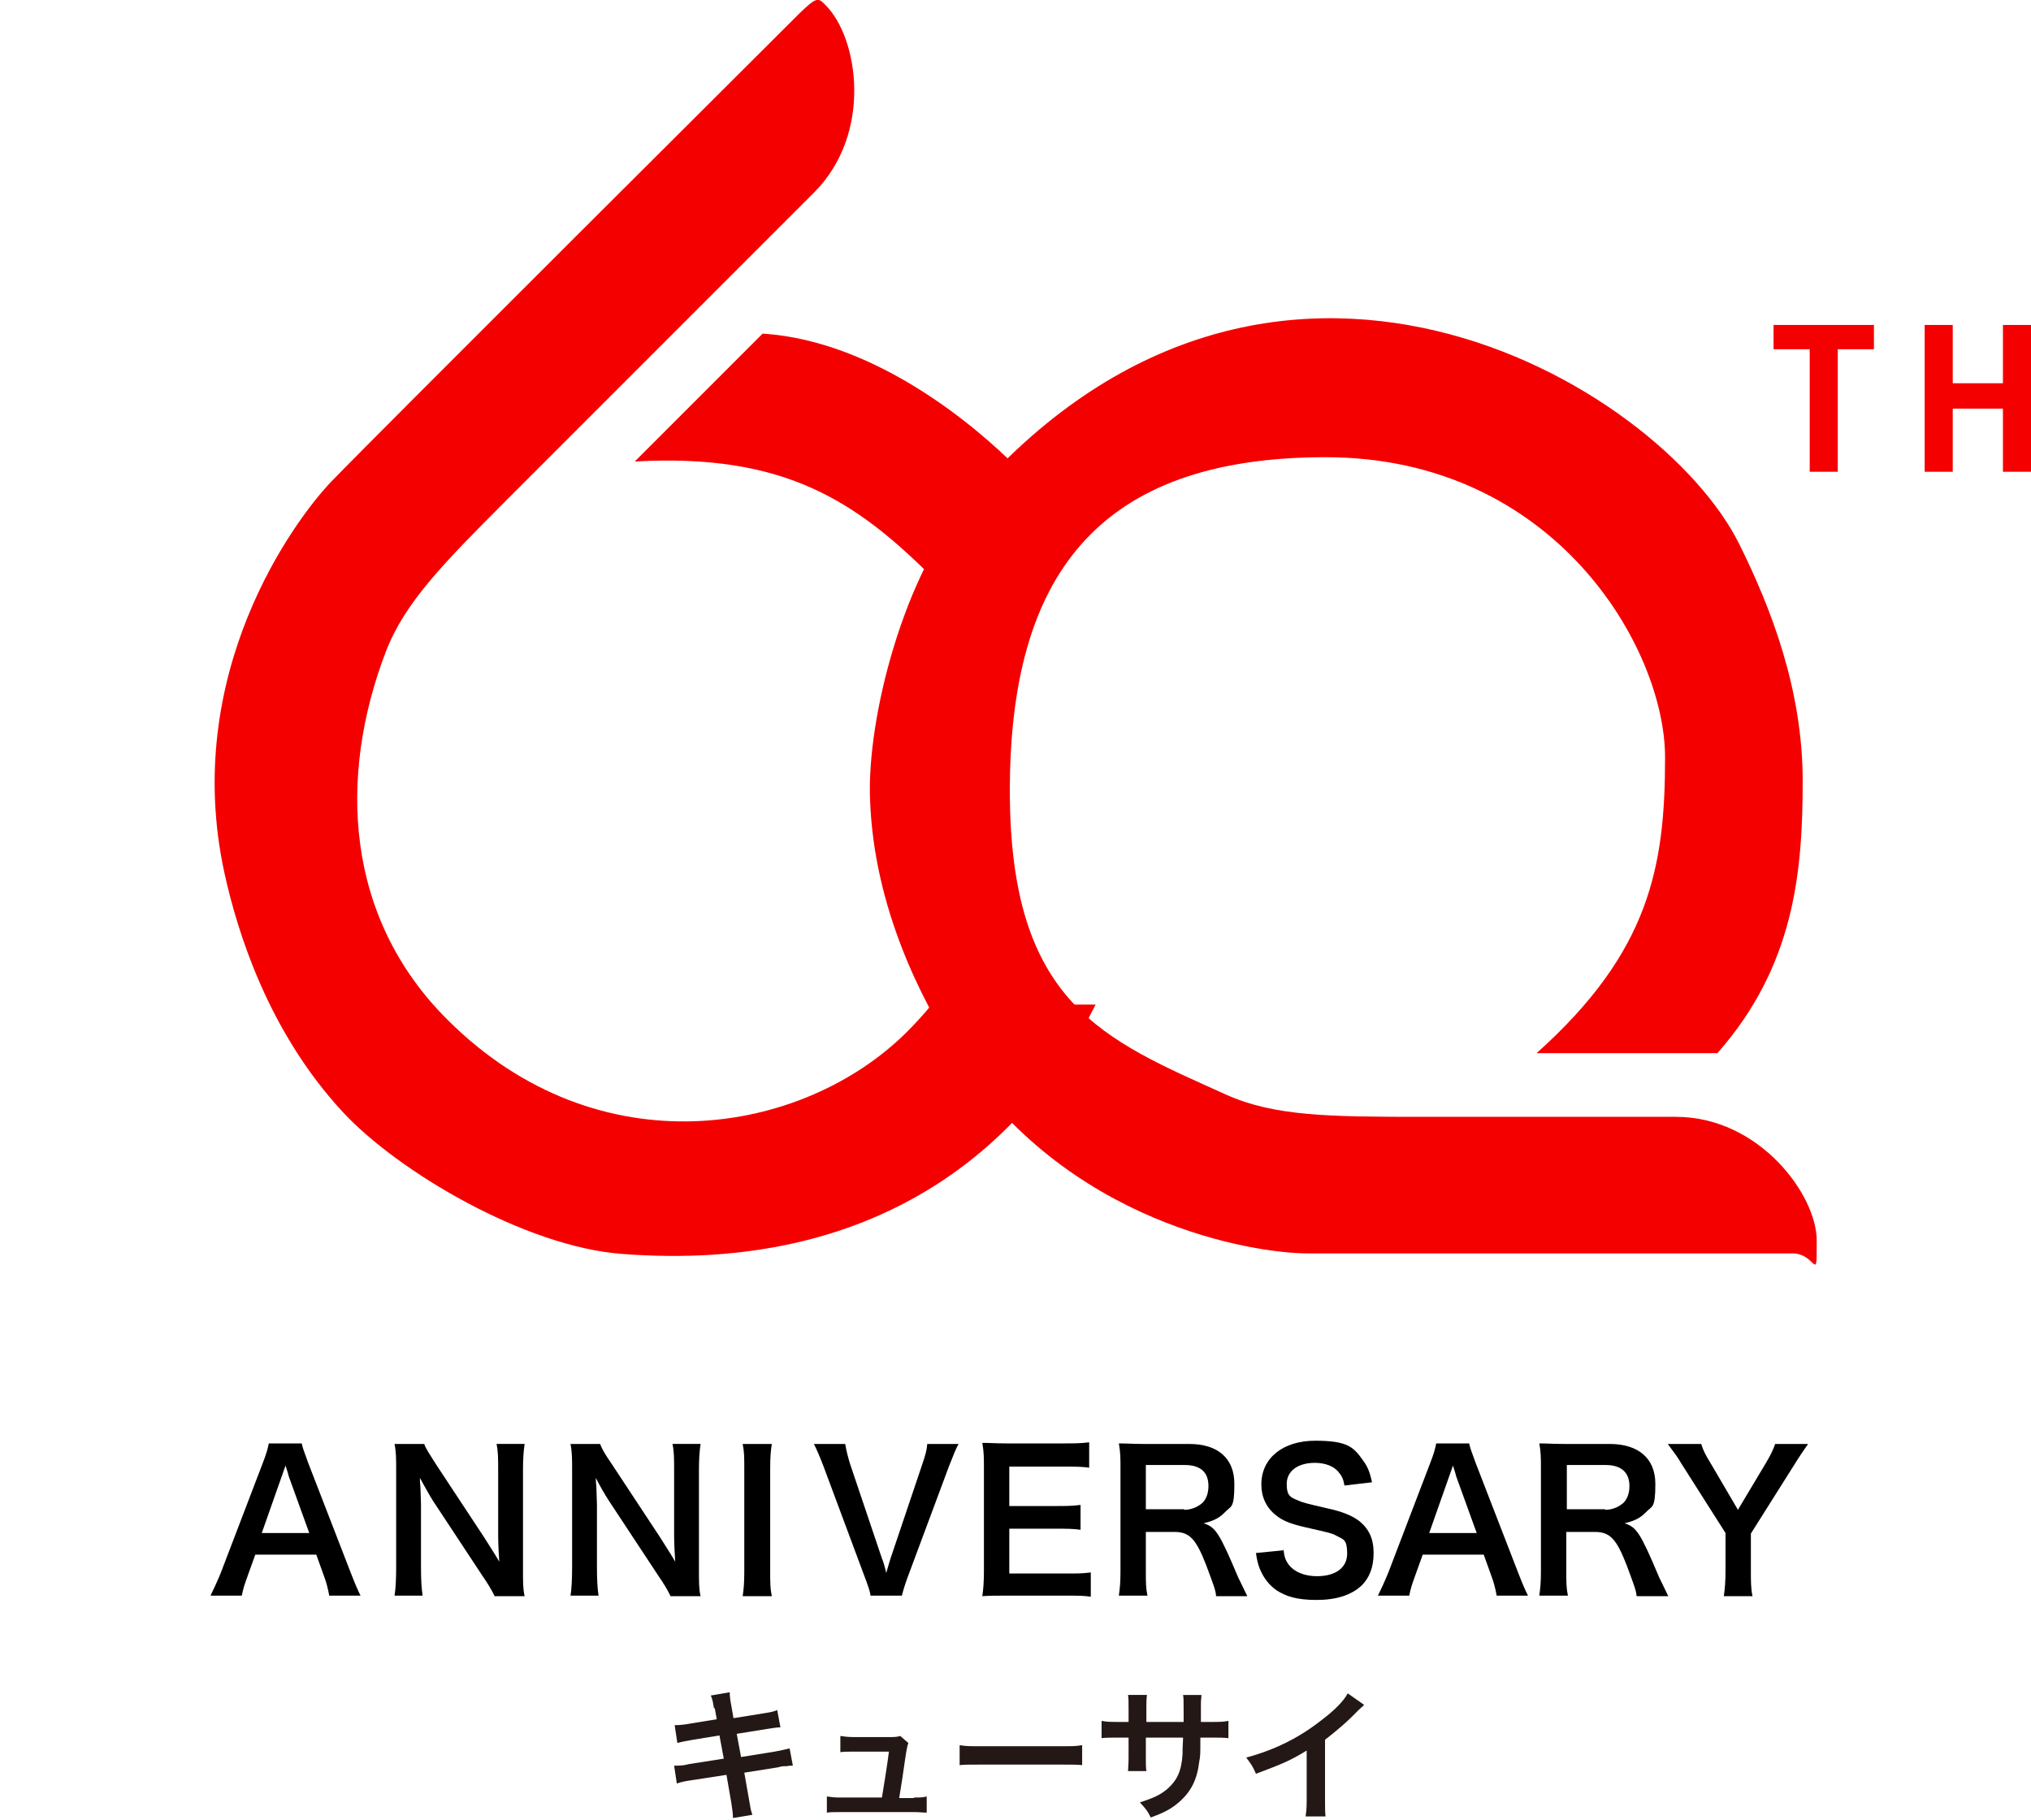
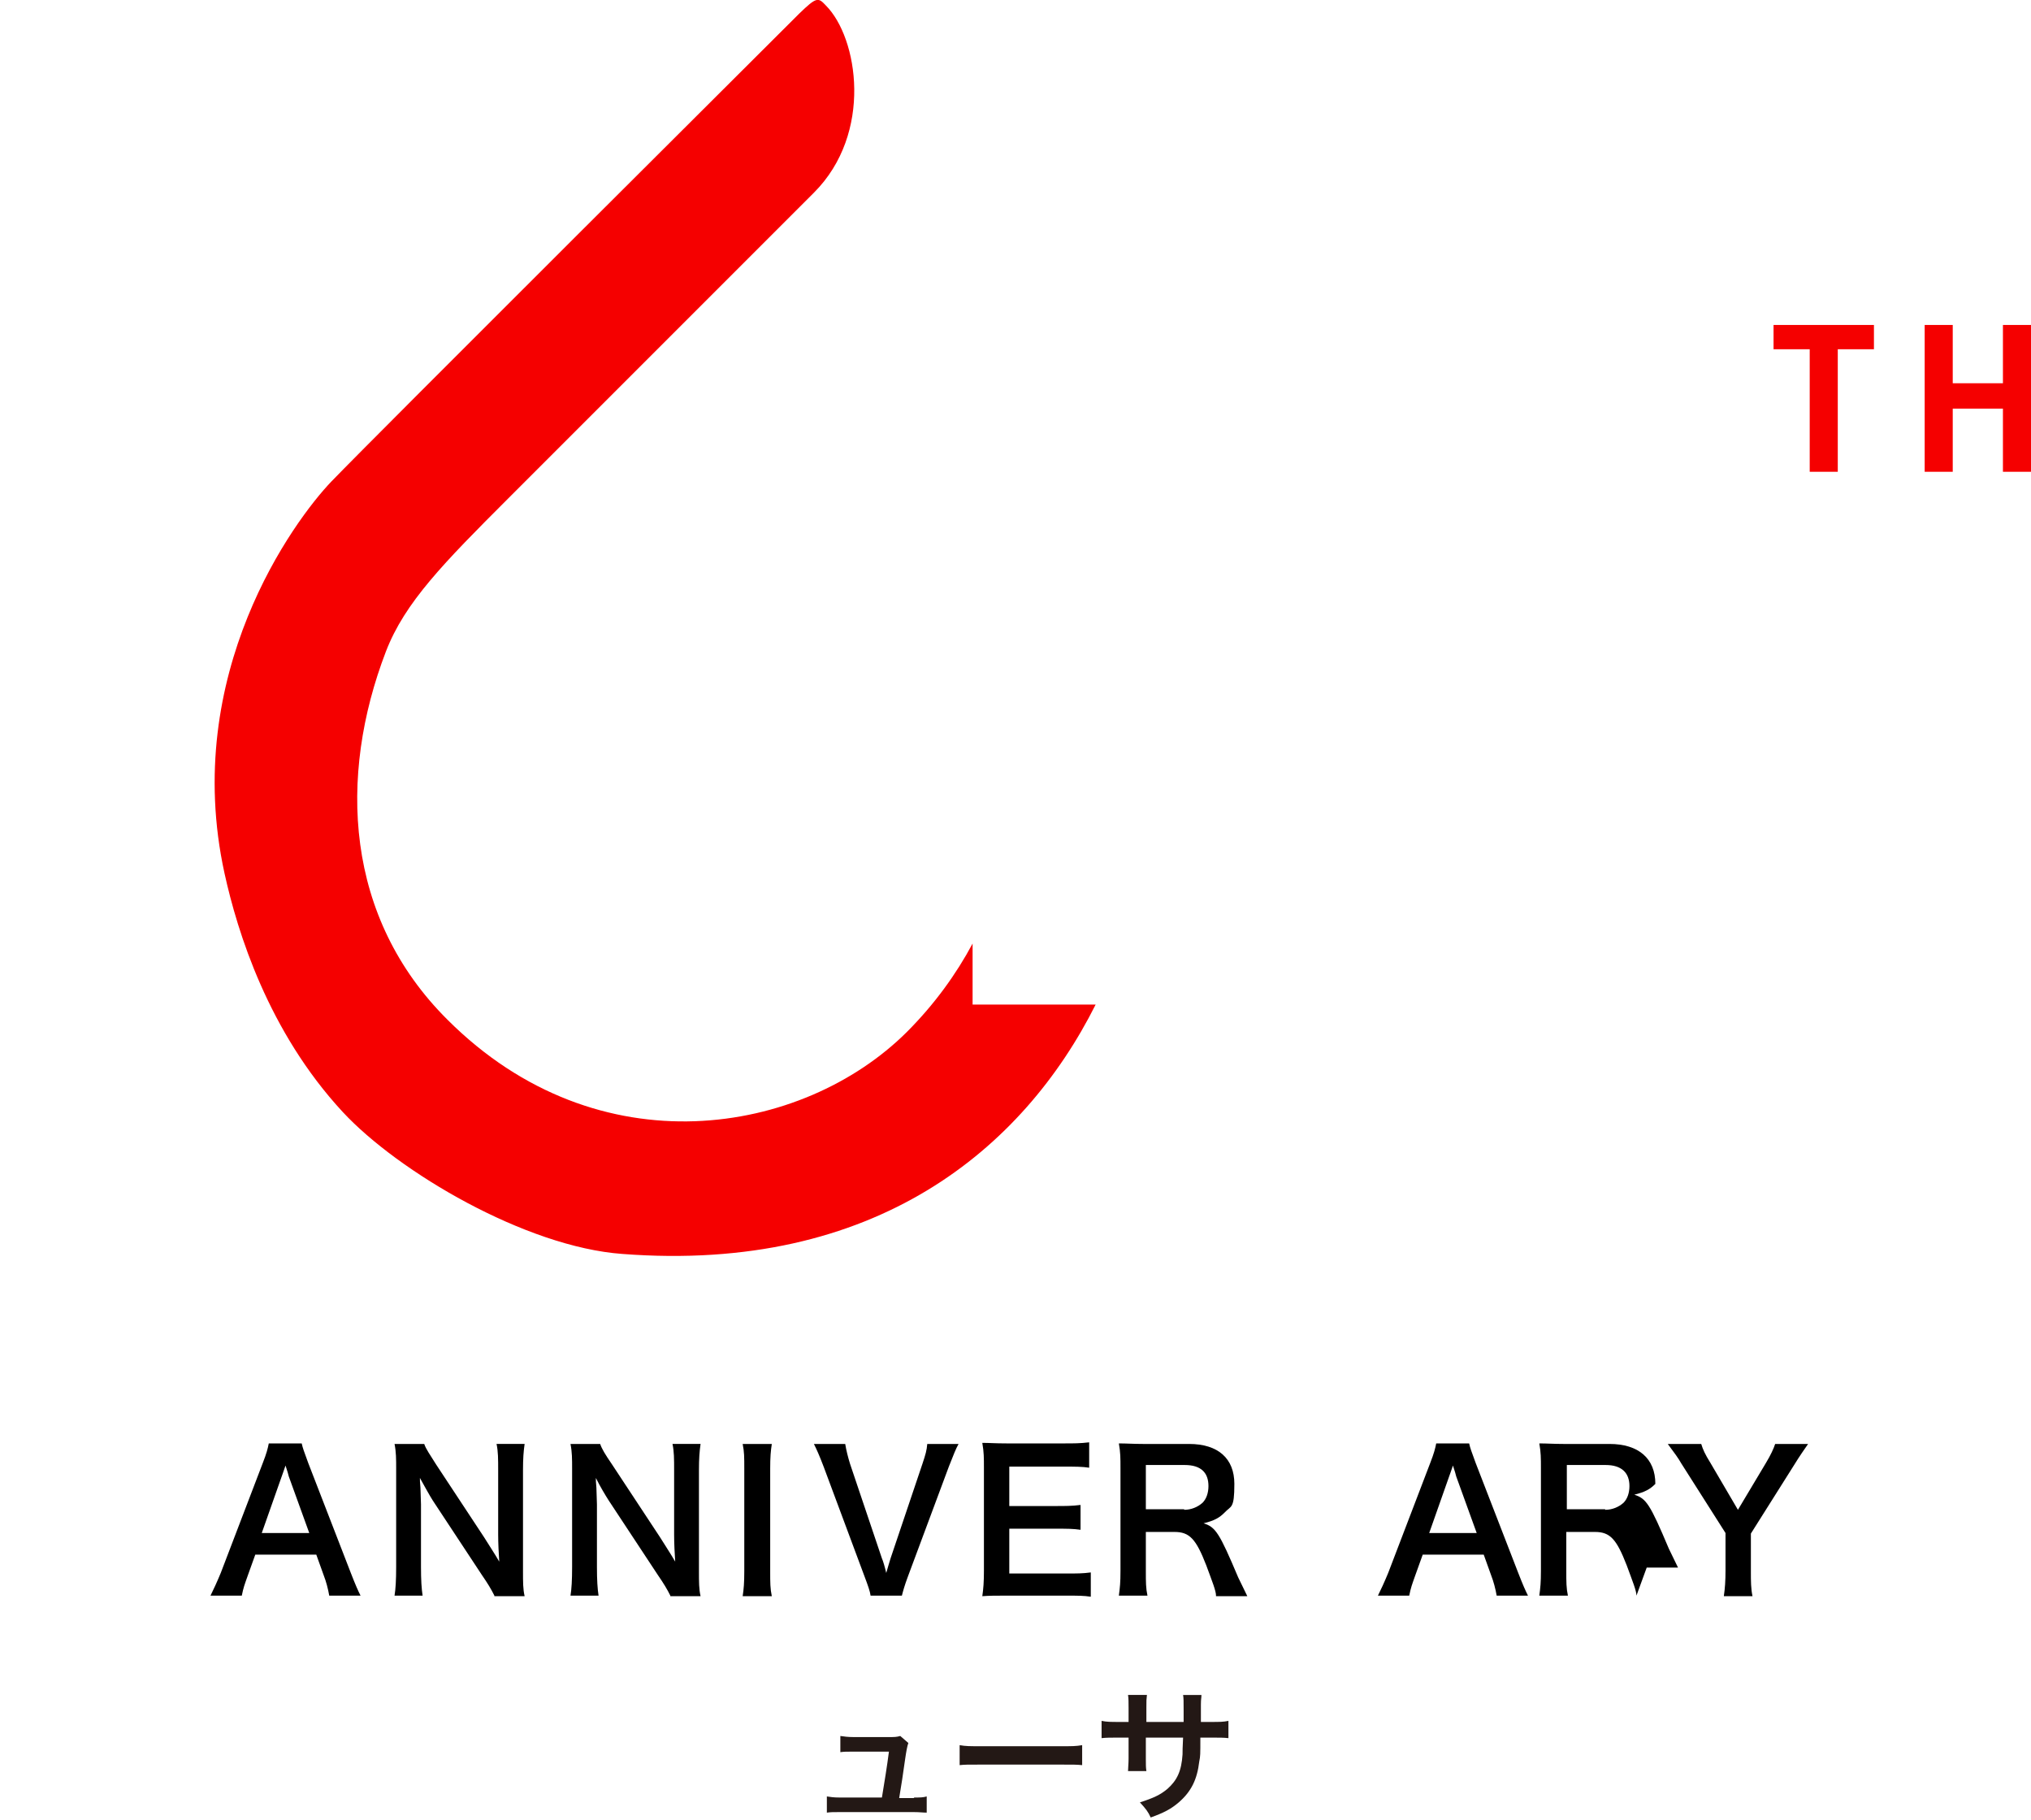
<svg xmlns="http://www.w3.org/2000/svg" id="_レイヤー_2" version="1.1" viewBox="0 0 376.3 337.1">
  <defs>
    <style>
      .st0 {
        fill: #f50000;
      }

      .st1 {
        fill: #231815;
      }
    </style>
  </defs>
  <g id="_レイヤー_1-2">
    <g>
      <g>
-         <path class="st0" d="M263.3,206.9h47.2c15.5,0,26.1,14.5,26.1,22.9s0,2.4-4.5,2.4h-89.8c-9.9,0-44.9-5.4-65.4-37.4-6-9.4-15-26.5-15.7-46.7-.6-15.2,6.3-41.7,18-55.2,55.9-65.1,128.4-21.8,143.1,8,5.8,11.7,11.7,26.8,11.7,43.8s-1.6,34.3-15.8,50.4h-33.5c21-18.8,23.8-34.6,23.8-54.8s-20.4-55.6-62.9-55.6-58.5,22.2-58.5,61.8,17.5,46.1,40.1,56.3c8.9,4,19.2,4.1,36.2,4.1h0Z" />
        <g>
          <path class="st0" d="M180.2,186.2v-11.4c-3,5.6-7,11.2-12.2,16.4-19.2,19.1-57.1,25.7-85.1-2.3-19-18.9-20.3-45-11.4-68.2,3.5-9.1,10.7-16.4,22.7-28.4,20.9-20.9,45.6-45.6,56.6-56.6,11-11,8.2-28.7,2.2-34.7-1.4-1.5-1.7-1.6-4.9,1.5-3.2,3.2-78.8,78.5-86.7,86.7-6.9,7.2-27.9,35.6-19.8,72.6,2.4,10.9,8.1,29.3,21.9,44.2,10.3,11.1,33.9,25,51.8,26.3,46.9,3.6,74.3-19.5,87.7-46.2h-22.8Z" />
-           <path class="st0" d="M117.6,85.5c28.1-1.6,41.3,7.6,55.6,21.9s4.9,5.8,7,9.8v-20.4h16.6c-2.5-3.6-5.4-7.2-8.7-10.5-6.5-6.5-25.3-23.1-46.8-24.5l-23.7,23.7h0Z" />
        </g>
      </g>
      <g>
        <path class="st0" d="M347.2,64.7h-6.7v22.7h-5.2v-22.7h-6.7v-4.5h18.6v4.5Z" />
        <path class="st0" d="M376.3,87.4h-5.2v-11.7h-9.3v11.7h-5.2v-27.2h5.2v10.8h9.3v-10.8h5.2v27.2Z" />
      </g>
      <g>
        <path d="M61,295.6c-.2-1.2-.6-2.7-1-3.7l-1.4-3.9h-11.3l-1.4,3.9c-.6,1.7-.8,2.2-1.1,3.7h-5.8c.5-1,1.2-2.5,1.9-4.2l7.8-20.4c.7-1.8.9-2.6,1.1-3.6h6.1c.2.9.4,1.4,1.2,3.6l7.9,20.4c.9,2.3,1.3,3.2,1.8,4.2h-5.8,0ZM53.5,273.5c-.1-.4-.2-.8-.6-2-.4,1.1-.6,1.8-.7,2l-3.7,10.5h8.8l-3.8-10.5h0Z" />
        <path d="M91.6,295.6c-.6-1.2-1.2-2.2-2.3-3.8l-9.1-13.8c-.7-1.1-1.5-2.6-2.4-4.2,0,.3,0,.9.1,1.8,0,.7.1,2.3.1,3.1v11.6c0,2.4.1,4,.3,5.3h-5.2c.2-1.2.3-2.9.3-5.3v-18.2c0-1.8,0-3.1-.3-4.6h5.5c.3.9,1,1.9,2.2,3.8l8.9,13.5c.8,1.3,2,3.1,2.8,4.5-.1-1.4-.2-3.5-.2-5v-11.9c0-2.1,0-3.5-.3-4.9h5.2c-.2,1.4-.3,2.7-.3,4.9v18.7c0,2,0,3.3.3,4.6h-5.6Z" />
        <path d="M124.2,295.6c-.6-1.2-1.2-2.2-2.3-3.8l-9.1-13.8c-.7-1.1-1.6-2.6-2.4-4.2,0,.3,0,.9.1,1.8,0,.7.1,2.3.1,3.1v11.6c0,2.4.1,4,.3,5.3h-5.2c.2-1.2.3-2.9.3-5.3v-18.2c0-1.8,0-3.1-.3-4.6h5.5c.3.9.9,1.9,2.2,3.8l8.9,13.5c.8,1.3,2,3.1,2.8,4.5-.1-1.4-.2-3.5-.2-5v-11.9c0-2.1,0-3.5-.3-4.9h5.2c-.2,1.4-.3,2.7-.3,4.9v18.7c0,2,0,3.3.3,4.6h-5.6Z" />
        <path d="M143,267.5c-.2,1.3-.3,2.4-.3,4.6v19c0,2.1,0,3.2.3,4.6h-5.4c.2-1.3.3-2.5.3-4.6v-19c0-2.2,0-3.1-.3-4.6h5.4Z" />
        <path d="M161.3,295.6c-.1-.8-.5-1.9-1.1-3.5l-7.6-20.4c-.8-2.1-1.3-3.2-1.8-4.2h5.8c.2,1.2.5,2.4.9,3.7l5.9,17.5c.2.4.6,1.8.8,2.7.3-1.1.6-2,.8-2.7l5.9-17.5c.6-1.8.8-2.5.9-3.7h5.8c-.5.9-.9,1.9-1.8,4.2l-7.6,20.4c-.6,1.6-.9,2.7-1.1,3.5h-6.1,0Z" />
        <path d="M202.1,295.8c-1.3-.2-2.4-.2-4.6-.2h-11c-2.1,0-3.1,0-4.5.1.2-1.4.3-2.6.3-4.7v-19.1c0-1.8,0-2.9-.3-4.6,1.4,0,2.3.1,4.5.1h10.7c1.8,0,2.9,0,4.6-.2v4.7c-1.3-.2-2.5-.2-4.6-.2h-10.2v7.3h8.6c1.8,0,3,0,4.6-.2v4.6c-1.4-.2-2.4-.2-4.6-.2h-8.6v8.3h10.6c2,0,3,0,4.5-.2v4.7h0Z" />
        <path d="M225.3,295.6c0-.9-.7-2.6-1.8-5.6-1.9-4.9-3.1-6.2-5.9-6.2h-5.3v7.2c0,2.1,0,3.2.3,4.6h-5.3c.2-1.5.3-2.4.3-4.6v-19c0-1.9,0-2.9-.3-4.6,1.5,0,2.6.1,4.5.1h8.5c5.4,0,8.4,2.7,8.4,7.4s-.6,4-1.8,5.3c-1,1-1.9,1.5-3.9,2,2.2.7,2.9,1.7,6.4,10,.3.6,1.2,2.5,1.7,3.5h-5.8ZM219.4,279.7c1.3,0,2.5-.5,3.4-1.3.7-.7,1.1-1.8,1.1-3.1,0-2.5-1.4-3.9-4.4-3.9h-7.2v8.2h7.1Z" />
-         <path d="M237.8,286.8c.1,1.6.4,2.3,1,3.1,1,1.3,2.9,2.1,5.2,2.1,3.5,0,5.6-1.6,5.6-4.2s-.7-2.6-1.8-3.2c-1.1-.6-1.3-.6-6.1-1.7-2.6-.6-4.1-1.2-5.3-2.2-1.8-1.4-2.7-3.4-2.7-5.7,0-4.9,4-8.1,10-8.1s7.1,1.2,8.8,3.6c.9,1.2,1.3,2.2,1.7,4.1l-5.1.6c-.2-1.2-.5-1.8-1.1-2.5-.9-1.1-2.5-1.7-4.4-1.7-3.1,0-5.2,1.5-5.2,3.9s.8,2.5,2.4,3.2c.8.3,1.1.4,5,1.3,2.8.6,4.5,1.3,5.8,2.2,2,1.5,2.9,3.4,2.9,6.1s-.8,4.6-2.2,6c-1.9,1.8-4.7,2.7-8.4,2.7s-5.7-.7-7.4-1.8c-1.4-1-2.4-2.3-3.1-4-.3-.8-.5-1.5-.7-2.9l5.1-.5h0Z" />
        <path d="M277.3,295.6c-.2-1.2-.6-2.7-1-3.7l-1.4-3.9h-11.3l-1.4,3.9c-.6,1.7-.8,2.2-1.1,3.7h-5.8c.5-1,1.2-2.5,1.9-4.2l7.8-20.4c.7-1.8.9-2.6,1.1-3.6h6.1c.2.9.4,1.4,1.2,3.6l7.9,20.4c.9,2.3,1.3,3.2,1.8,4.2h-5.8ZM269.8,273.5c-.1-.4-.2-.8-.6-2-.4,1.1-.6,1.8-.7,2l-3.7,10.5h8.8l-3.8-10.5Z" />
-         <path d="M303.2,295.6c0-.9-.7-2.6-1.8-5.6-1.9-4.9-3.1-6.2-5.9-6.2h-5.3v7.2c0,2.1,0,3.2.3,4.6h-5.3c.2-1.5.3-2.4.3-4.6v-19c0-1.9,0-2.9-.3-4.6,1.5,0,2.6.1,4.5.1h8.5c5.4,0,8.5,2.7,8.5,7.4s-.6,4-1.8,5.3c-1,1-1.9,1.5-3.9,2,2.2.7,2.9,1.7,6.4,10,.3.6,1.2,2.5,1.7,3.5h-5.8,0ZM297.4,279.7c1.3,0,2.5-.5,3.4-1.3.7-.7,1.1-1.8,1.1-3.1,0-2.5-1.5-3.9-4.4-3.9h-7.2v8.2h7.1Z" />
+         <path d="M303.2,295.6c0-.9-.7-2.6-1.8-5.6-1.9-4.9-3.1-6.2-5.9-6.2h-5.3v7.2c0,2.1,0,3.2.3,4.6h-5.3c.2-1.5.3-2.4.3-4.6v-19c0-1.9,0-2.9-.3-4.6,1.5,0,2.6.1,4.5.1h8.5c5.4,0,8.5,2.7,8.5,7.4c-1,1-1.9,1.5-3.9,2,2.2.7,2.9,1.7,6.4,10,.3.6,1.2,2.5,1.7,3.5h-5.8,0ZM297.4,279.7c1.3,0,2.5-.5,3.4-1.3.7-.7,1.1-1.8,1.1-3.1,0-2.5-1.5-3.9-4.4-3.9h-7.2v8.2h7.1Z" />
        <path d="M319.4,295.6c.2-1.3.3-2.8.3-4.6v-7l-8.2-12.9c-.5-.9-1.3-2-2.5-3.6h6.2c.3,1,.7,1.9,1.7,3.5l5.1,8.7,5.2-8.7c.9-1.5,1.4-2.6,1.7-3.5h6.1c-.5.7-1.8,2.6-2.4,3.6l-8.2,13v7c0,1.8,0,3.2.3,4.6h-5.3Z" />
      </g>
      <g>
-         <path class="st1" d="M132.3,316.6c-.2-1.3-.3-1.8-.6-2.5l3.5-.6c0,.7.1,1.5.3,2.5l.4,2.3,5.6-.9c1.3-.2,1.8-.3,2.5-.6l.6,3.2c-.5,0-1.3.1-2.5.3l-5.6.9.8,4.3,6.2-1c1.1-.2,2-.4,2.8-.6l.6,3.2c-.6,0-.7,0-1.2.1-.2,0-.3,0-.4,0-.2,0-.5,0-1.1.2l-6.3,1,.9,5.1c.3,1.8.3,1.8.6,2.7l-3.6.6c0-.8-.1-1.5-.3-2.8l-.9-5.2-6.5,1c-1.3.2-1.8.3-2.7.6l-.5-3.3c.9,0,1.7,0,2.8-.3l6.4-1-.8-4.3-4.9.8c-1.2.2-2.2.4-2.9.6l-.5-3.3c.9,0,1.8-.1,2.9-.3l4.9-.8-.4-2.2h0Z" />
        <path class="st1" d="M169.3,333c1.2,0,1.7,0,2.4-.2v3c-.7,0-1.3-.1-2.4-.1h-13.7c-1.2,0-1.7,0-2.4.1v-3c.7.1,1.2.2,2.4.2h7.8c.4-2.4,1-6.1,1.3-8.5h-6.6c-1.3,0-1.7,0-2.4.1v-3c.7.1,1.4.2,2.4.2h6.7c.9,0,1.3,0,2-.2l1.5,1.3c-.2.5-.4,1.6-.6,3-.4,2.9-.7,4.8-1.1,7.2h2.8Z" />
        <path class="st1" d="M177.8,323.3c1.2.2,1.7.2,4.3.2h14.1c2.6,0,3.1,0,4.3-.2v3.7c-1.1-.1-1.4-.1-4.3-.1h-14.1c-3,0-3.3,0-4.3.1v-3.7h0Z" />
        <path class="st1" d="M219.3,319v-1.2s0-.9,0-.9c0-1.8,0-2.3-.1-2.9h3.4c0,.6-.1.7-.1,1.8s0,2.1,0,3.2h1.7c1.9,0,2.4,0,3.4-.2v3.2c-.9-.1-1.6-.1-3.4-.1h-1.8c0,3.2,0,3.4-.2,4.4-.4,3.4-1.5,5.6-3.8,7.6-1.4,1.2-2.7,1.9-5.2,2.8-.5-1.1-.9-1.6-2-2.8,2.5-.8,3.8-1.4,5.1-2.5,1.8-1.6,2.6-3.3,2.8-6.4,0-.6,0-1.2.1-3.1h-6.9v4c0,1.1,0,1.5.1,2.2h-3.4c0-.6.1-1.3.1-2.3v-3.9h-1.6c-1.8,0-2.5,0-3.4.1v-3.2c1,.2,1.6.2,3.4.2h1.6v-2.6c0-1.1,0-1.7-.1-2.4h3.5c-.1.9-.1.9-.1,2.3v2.7h6.9,0Z" />
-         <path class="st1" d="M252.7,315.9c-.4.4-.6.5-1,.9-2,2.1-4,3.8-6.2,5.5v11.3c0,1.5,0,2.2.1,2.9h-3.7c.1-.8.2-1.3.2-2.9v-9.3c-3.1,1.9-4.6,2.5-9.4,4.3-.6-1.4-.9-1.8-1.8-3,5.2-1.4,9.7-3.6,13.9-6.9,2.4-1.8,4.2-3.6,4.9-5l3,2.1h0Z" />
      </g>
    </g>
  </g>
</svg>